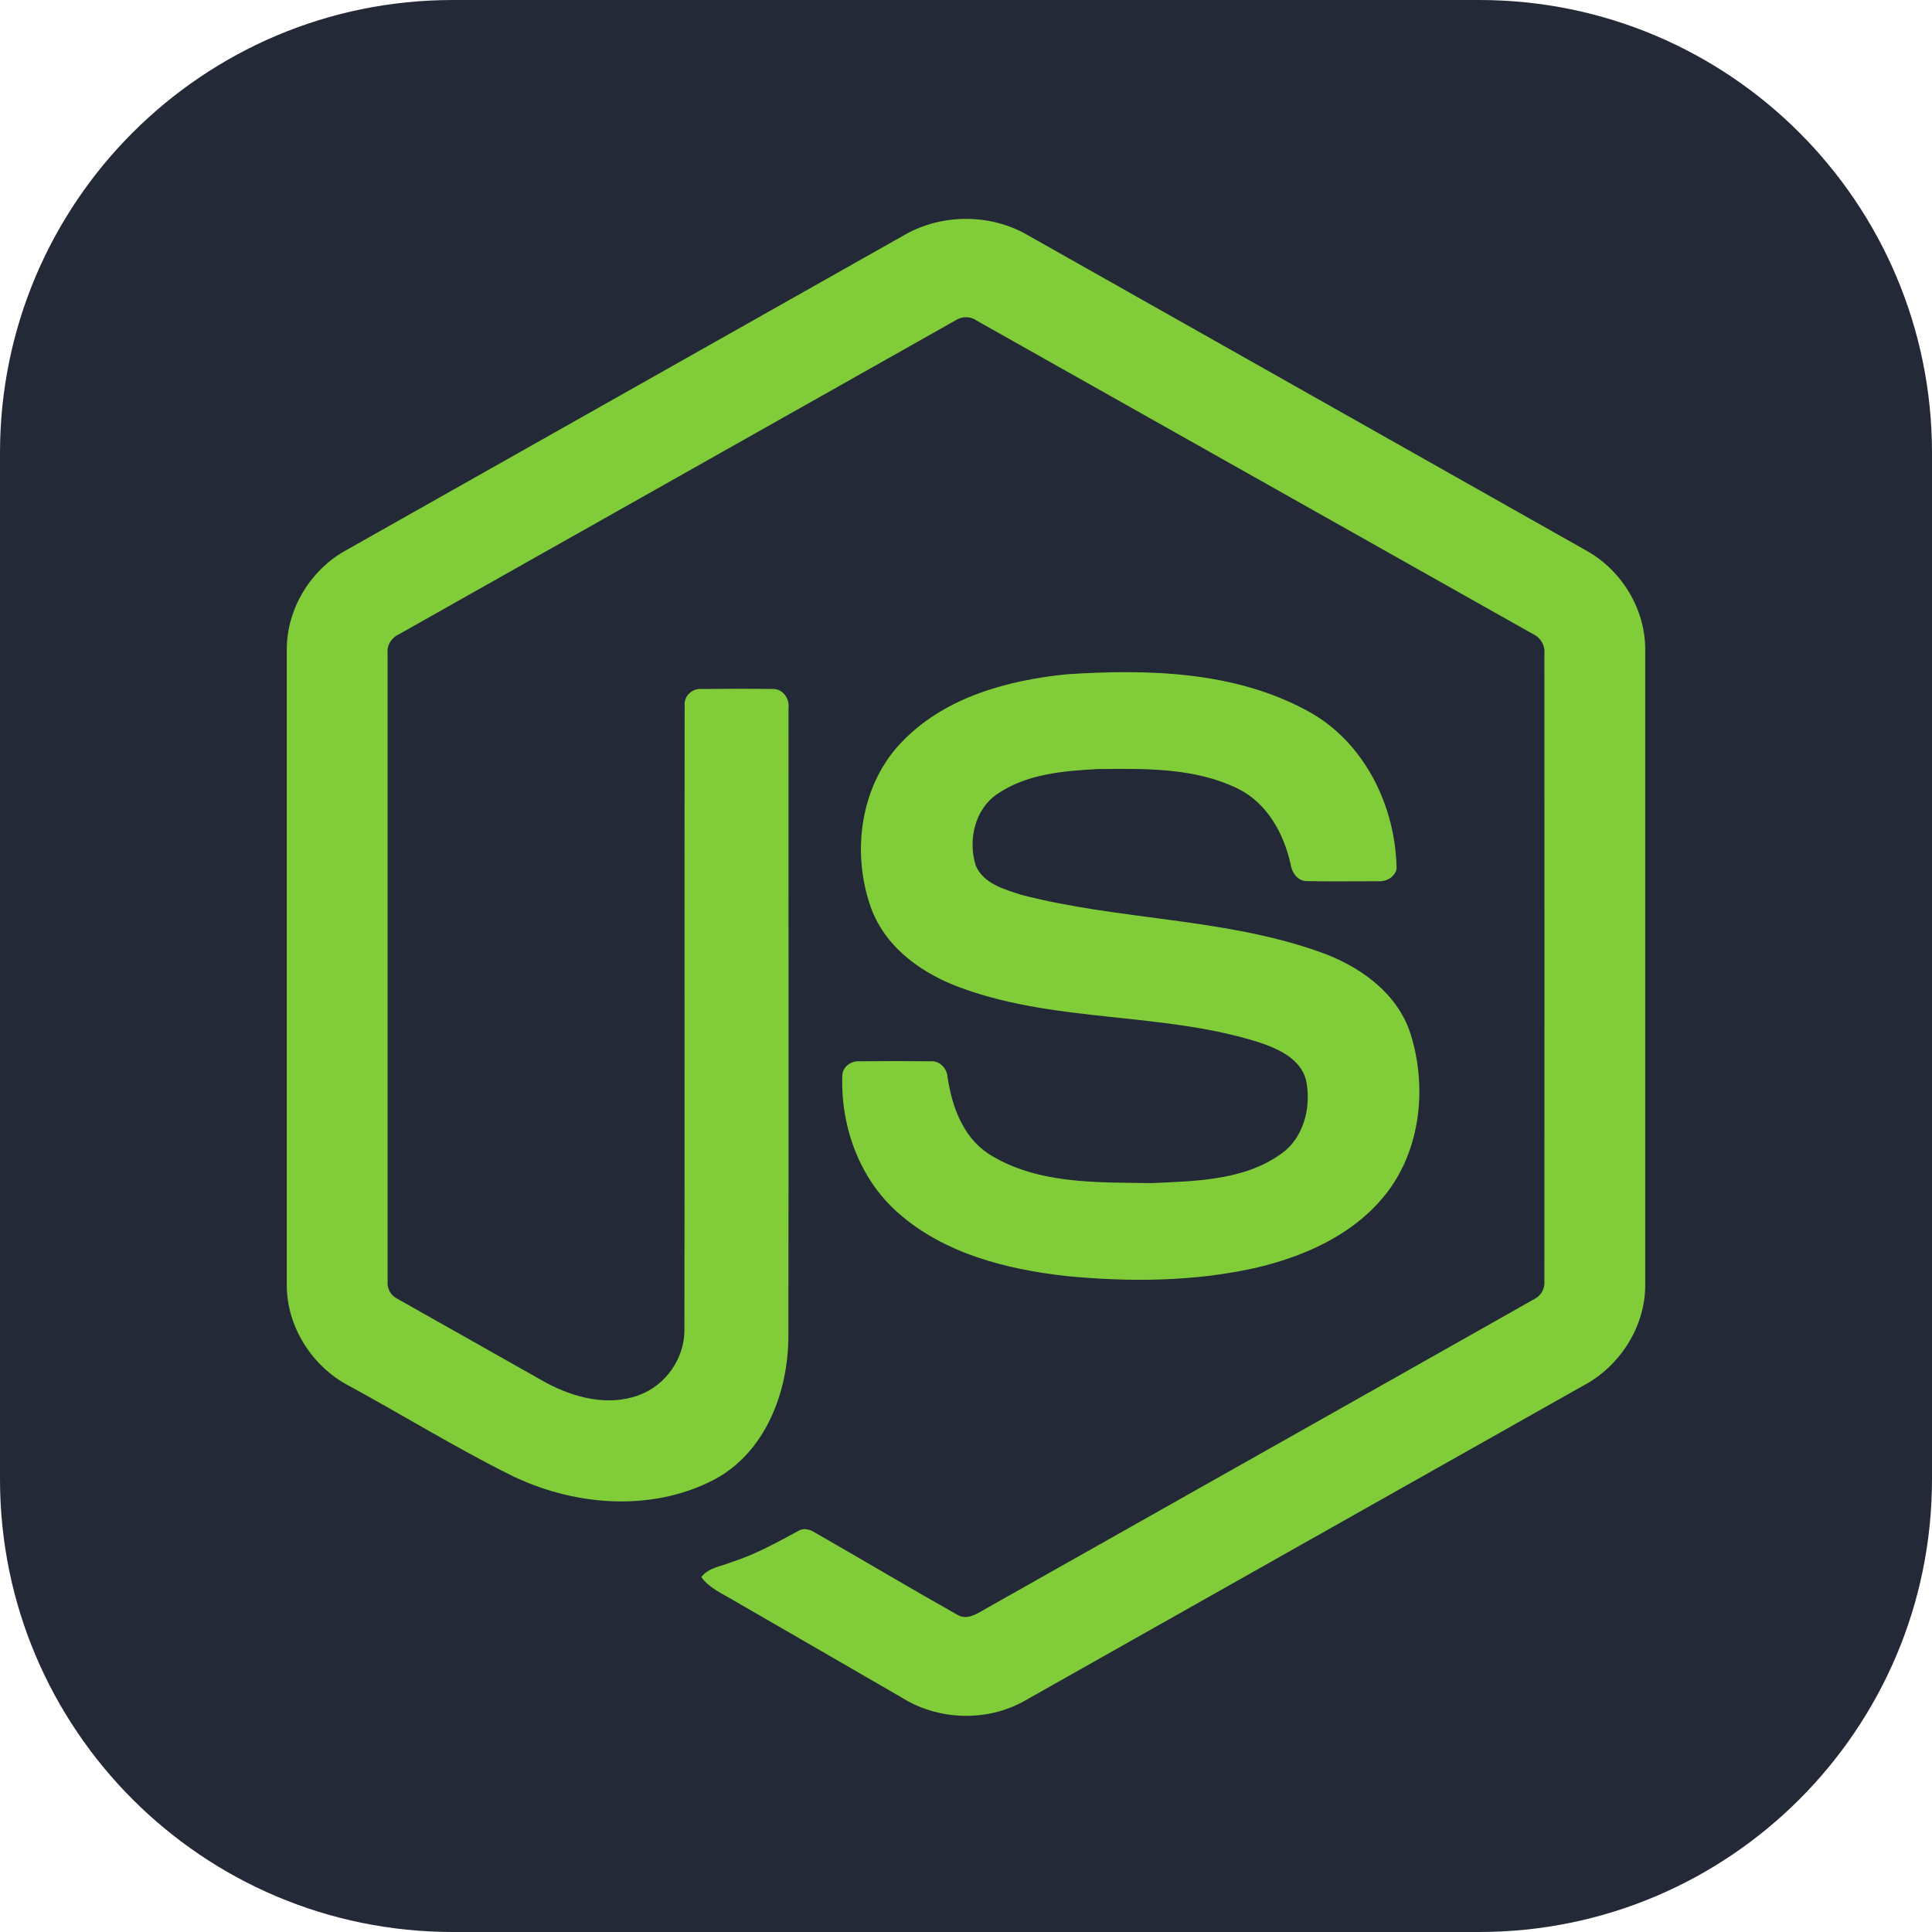
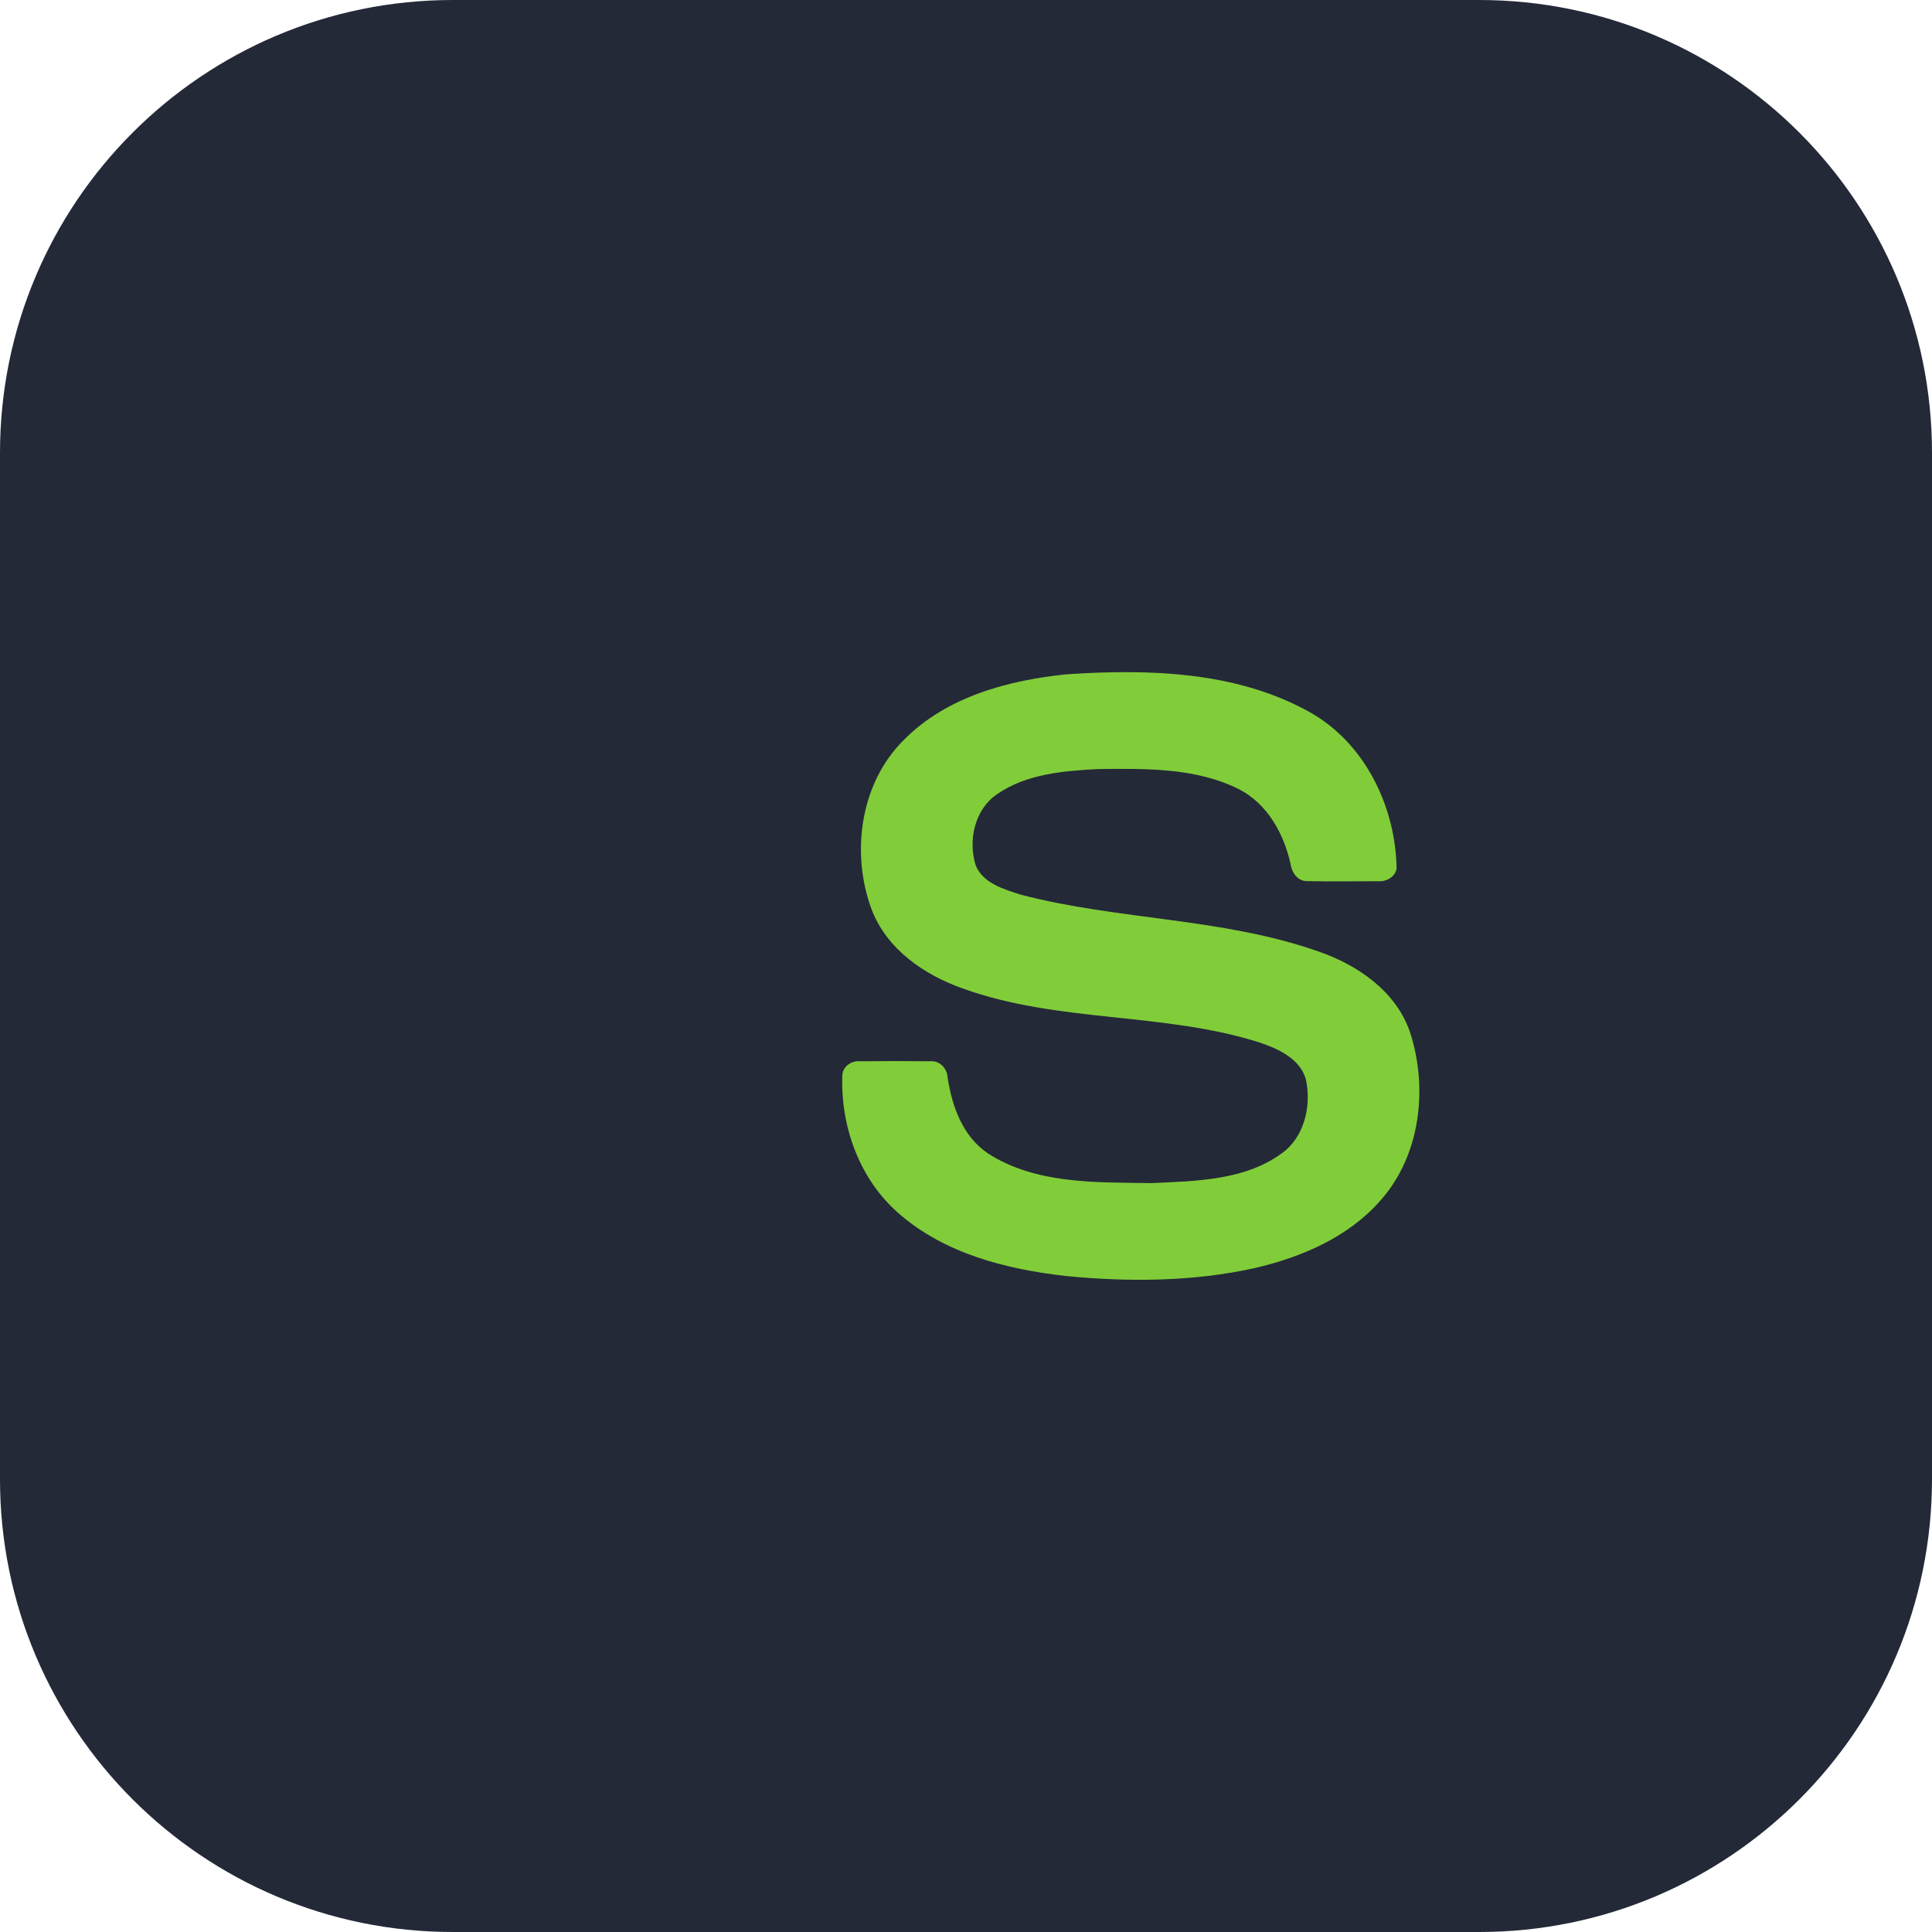
<svg xmlns="http://www.w3.org/2000/svg" width="16" height="16" viewBox="0 0 16 16" fill="none">
  <g clip-path="url(#clip0_1344_1060)">
    <path d="M12.25 0H3.75C1.679 0 0 1.679 0 3.75V12.25C0 14.321 1.679 16 3.75 16H12.25C14.321 16 16 14.321 16 12.25V3.75C16 1.679 14.321 0 12.25 0Z" fill="#242938" />
-     <path d="M7.492 1.945C7.8 1.769 8.2 1.768 8.507 1.945C10.052 2.818 11.598 3.69 13.143 4.563C13.434 4.727 13.628 5.05 13.625 5.385V10.638C13.627 10.987 13.414 11.318 13.107 11.478C11.567 12.346 10.028 13.215 8.488 14.084C8.174 14.263 7.766 14.249 7.462 14.055C7 13.787 6.537 13.521 6.076 13.254C5.981 13.197 5.875 13.153 5.808 13.061C5.867 12.982 5.973 12.972 6.058 12.937C6.251 12.876 6.428 12.777 6.605 12.682C6.65 12.651 6.704 12.663 6.747 12.691C7.142 12.917 7.533 13.15 7.93 13.374C8.014 13.423 8.1 13.358 8.172 13.318C9.683 12.464 11.196 11.613 12.707 10.758C12.763 10.731 12.794 10.672 12.79 10.611C12.791 8.878 12.79 7.145 12.79 5.412C12.797 5.342 12.756 5.278 12.694 5.25C11.159 4.386 9.625 3.52 8.09 2.656C8.064 2.637 8.032 2.627 8 2.627C7.968 2.627 7.936 2.637 7.91 2.655C6.375 3.52 4.841 4.387 3.307 5.251C3.244 5.279 3.202 5.342 3.21 5.412C3.21 7.145 3.21 8.878 3.21 10.611C3.207 10.641 3.214 10.671 3.228 10.697C3.243 10.723 3.266 10.744 3.293 10.757C3.703 10.989 4.113 11.22 4.522 11.451C4.753 11.575 5.037 11.649 5.291 11.554C5.515 11.473 5.673 11.244 5.668 11.006C5.671 9.283 5.667 7.56 5.67 5.838C5.664 5.762 5.737 5.698 5.811 5.706C6.008 5.704 6.205 5.703 6.402 5.706C6.484 5.704 6.54 5.787 6.53 5.864C6.529 7.597 6.532 9.331 6.529 11.064C6.529 11.526 6.34 12.029 5.912 12.255C5.386 12.528 4.735 12.47 4.215 12.209C3.765 11.984 3.335 11.719 2.893 11.478C2.585 11.319 2.373 10.986 2.375 10.638V5.385C2.372 5.043 2.574 4.714 2.873 4.553C4.413 3.684 5.953 2.814 7.492 1.945Z" fill="#81CD39" />
    <path d="M8.836 5.584C9.507 5.54 10.226 5.558 10.831 5.889C11.298 6.142 11.558 6.674 11.566 7.194C11.553 7.264 11.48 7.303 11.413 7.298C11.218 7.298 11.023 7.301 10.828 7.297C10.745 7.3 10.697 7.224 10.687 7.151C10.631 6.902 10.495 6.656 10.261 6.536C9.902 6.356 9.485 6.365 9.093 6.369C8.807 6.384 8.5 6.409 8.257 6.577C8.071 6.704 8.015 6.961 8.081 7.169C8.144 7.317 8.316 7.365 8.456 7.41C9.265 7.621 10.123 7.6 10.917 7.879C11.246 7.992 11.567 8.213 11.68 8.557C11.827 9.019 11.762 9.57 11.434 9.94C11.168 10.245 10.78 10.411 10.394 10.501C9.88 10.615 9.346 10.618 8.824 10.567C8.333 10.511 7.822 10.382 7.442 10.048C7.118 9.766 6.96 9.328 6.976 8.904C6.979 8.833 7.051 8.783 7.119 8.789C7.315 8.787 7.512 8.787 7.708 8.789C7.786 8.784 7.844 8.851 7.848 8.925C7.884 9.162 7.973 9.411 8.18 9.551C8.579 9.809 9.079 9.791 9.536 9.798C9.914 9.781 10.339 9.776 10.648 9.526C10.81 9.384 10.859 9.145 10.815 8.94C10.767 8.767 10.586 8.686 10.43 8.633C9.631 8.38 8.764 8.472 7.973 8.186C7.651 8.073 7.341 7.858 7.217 7.528C7.045 7.061 7.124 6.483 7.487 6.126C7.84 5.77 8.35 5.633 8.836 5.584Z" fill="#81CD39" />
  </g>
  <defs>
    <clipPath id="clip0_1344_1060">
      <rect width="16" height="16" fill="white" />
    </clipPath>
  </defs>
</svg>